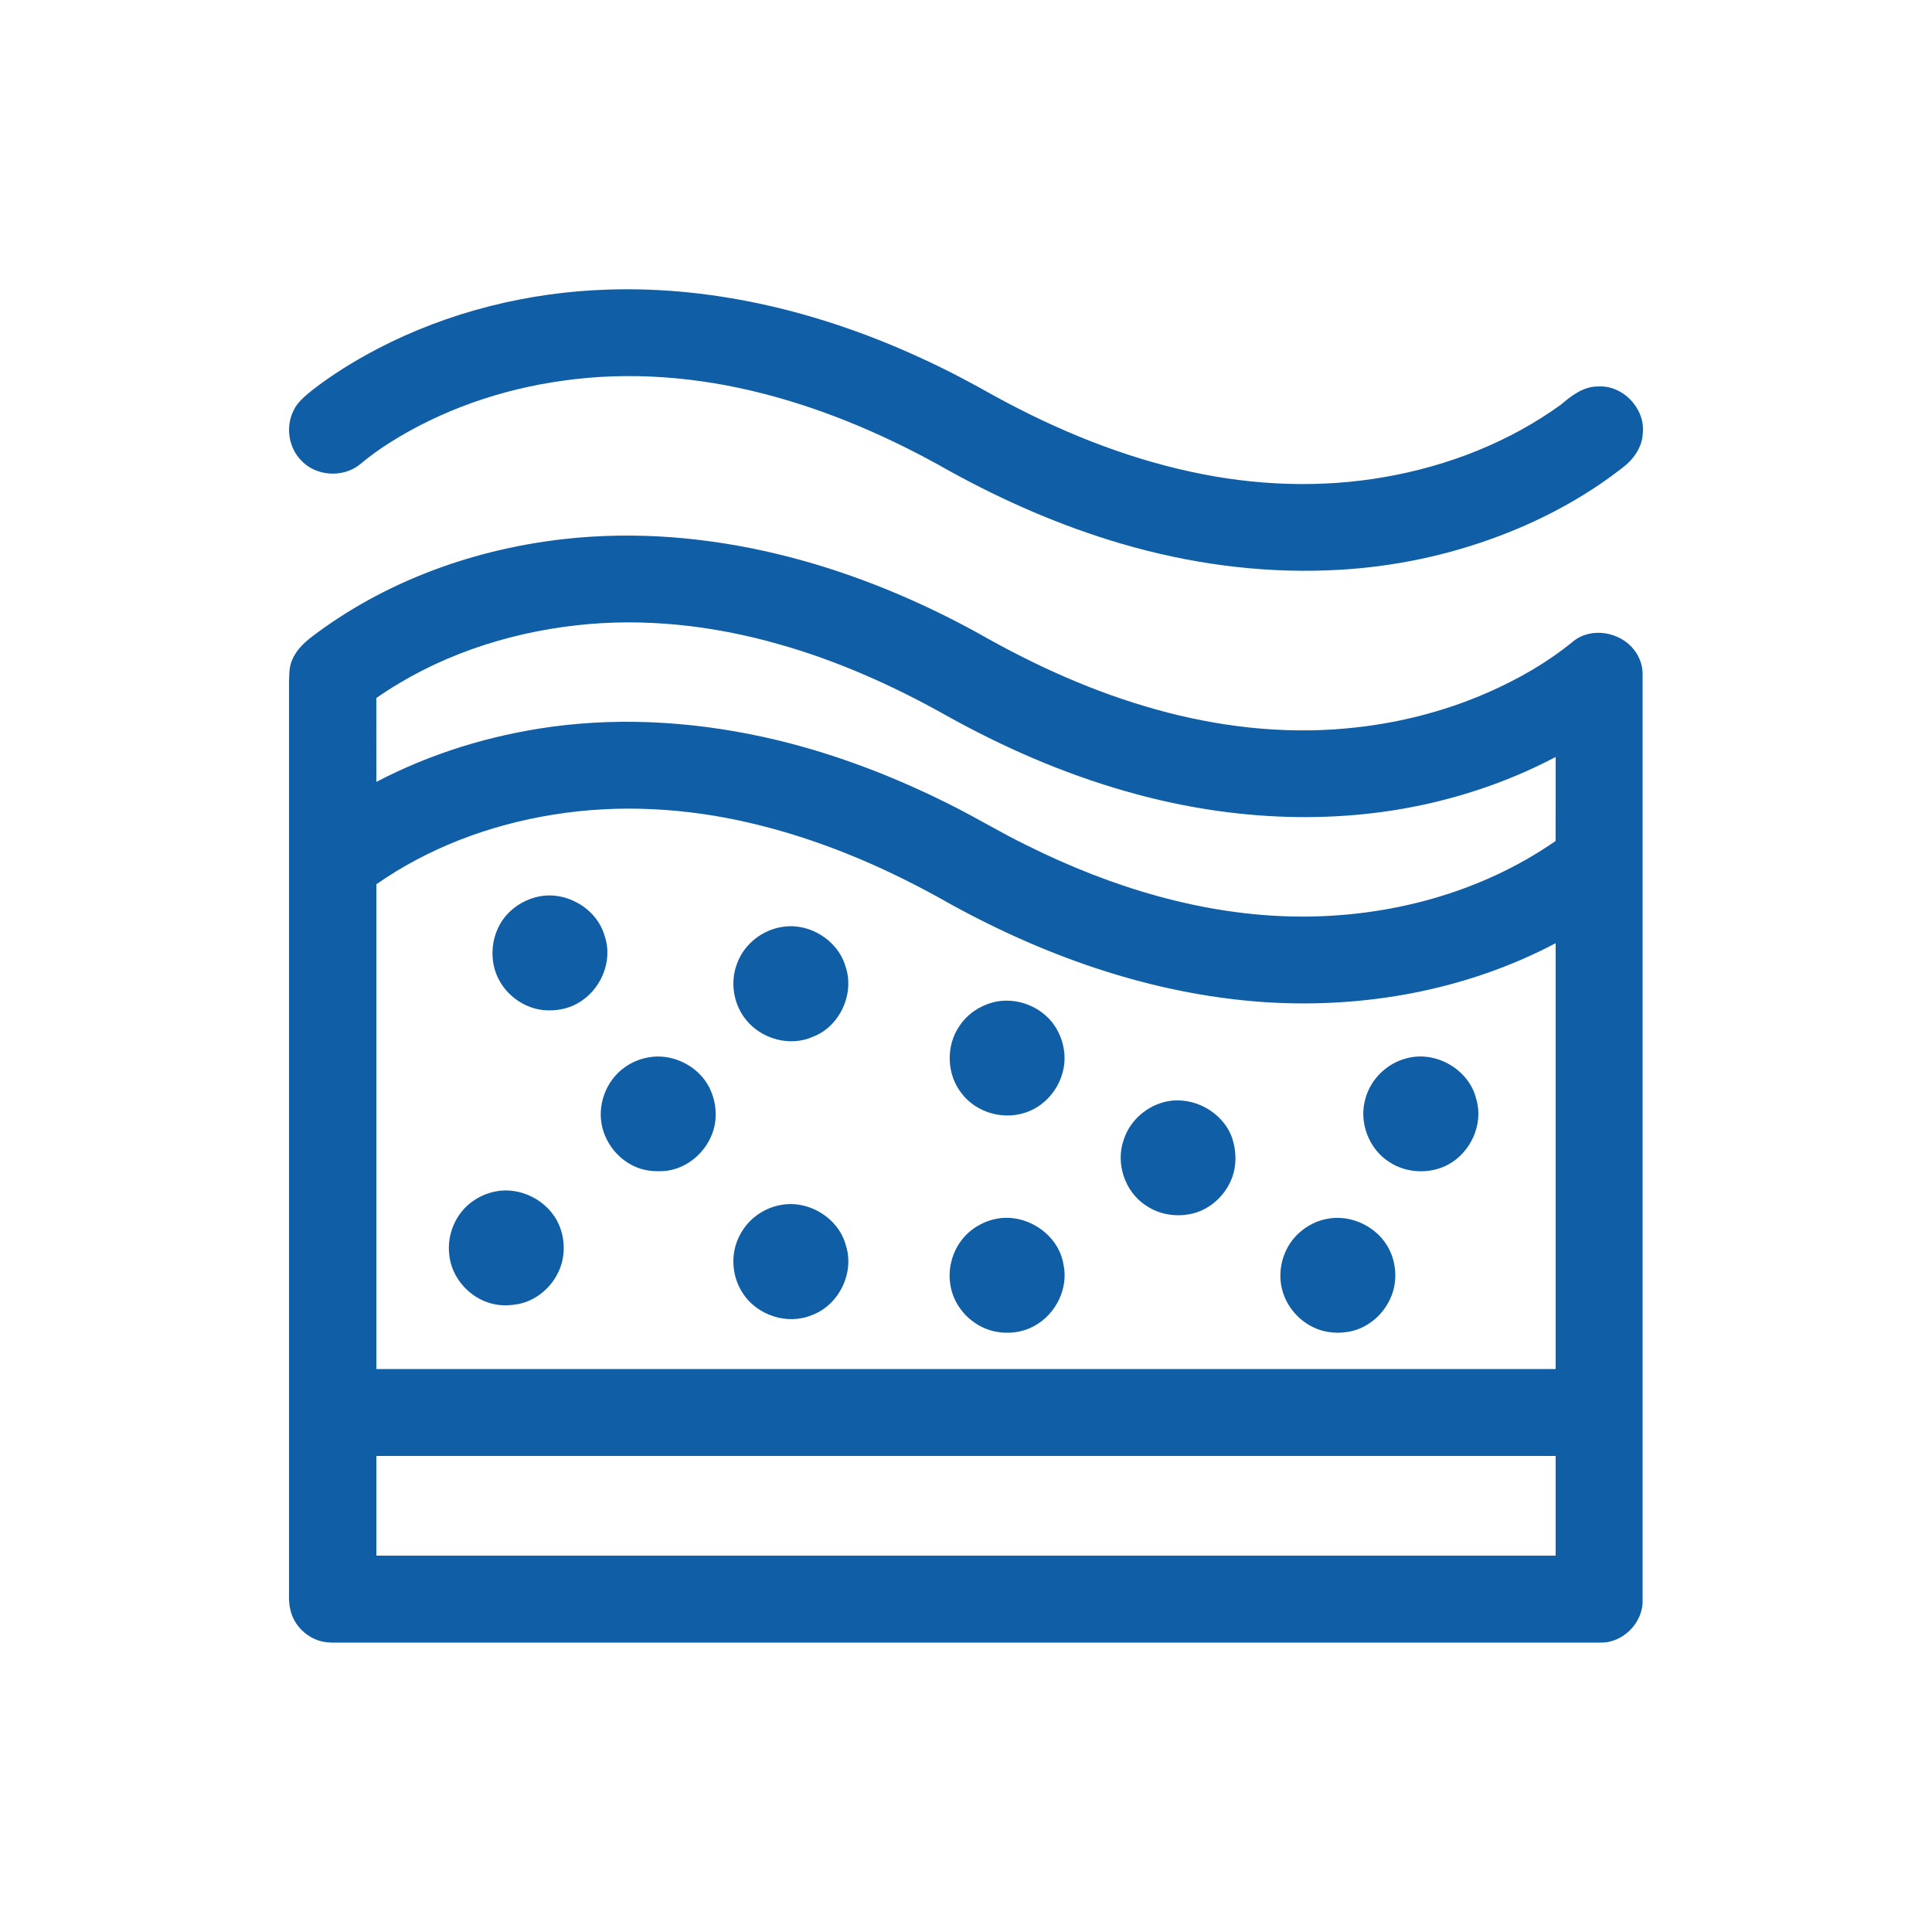
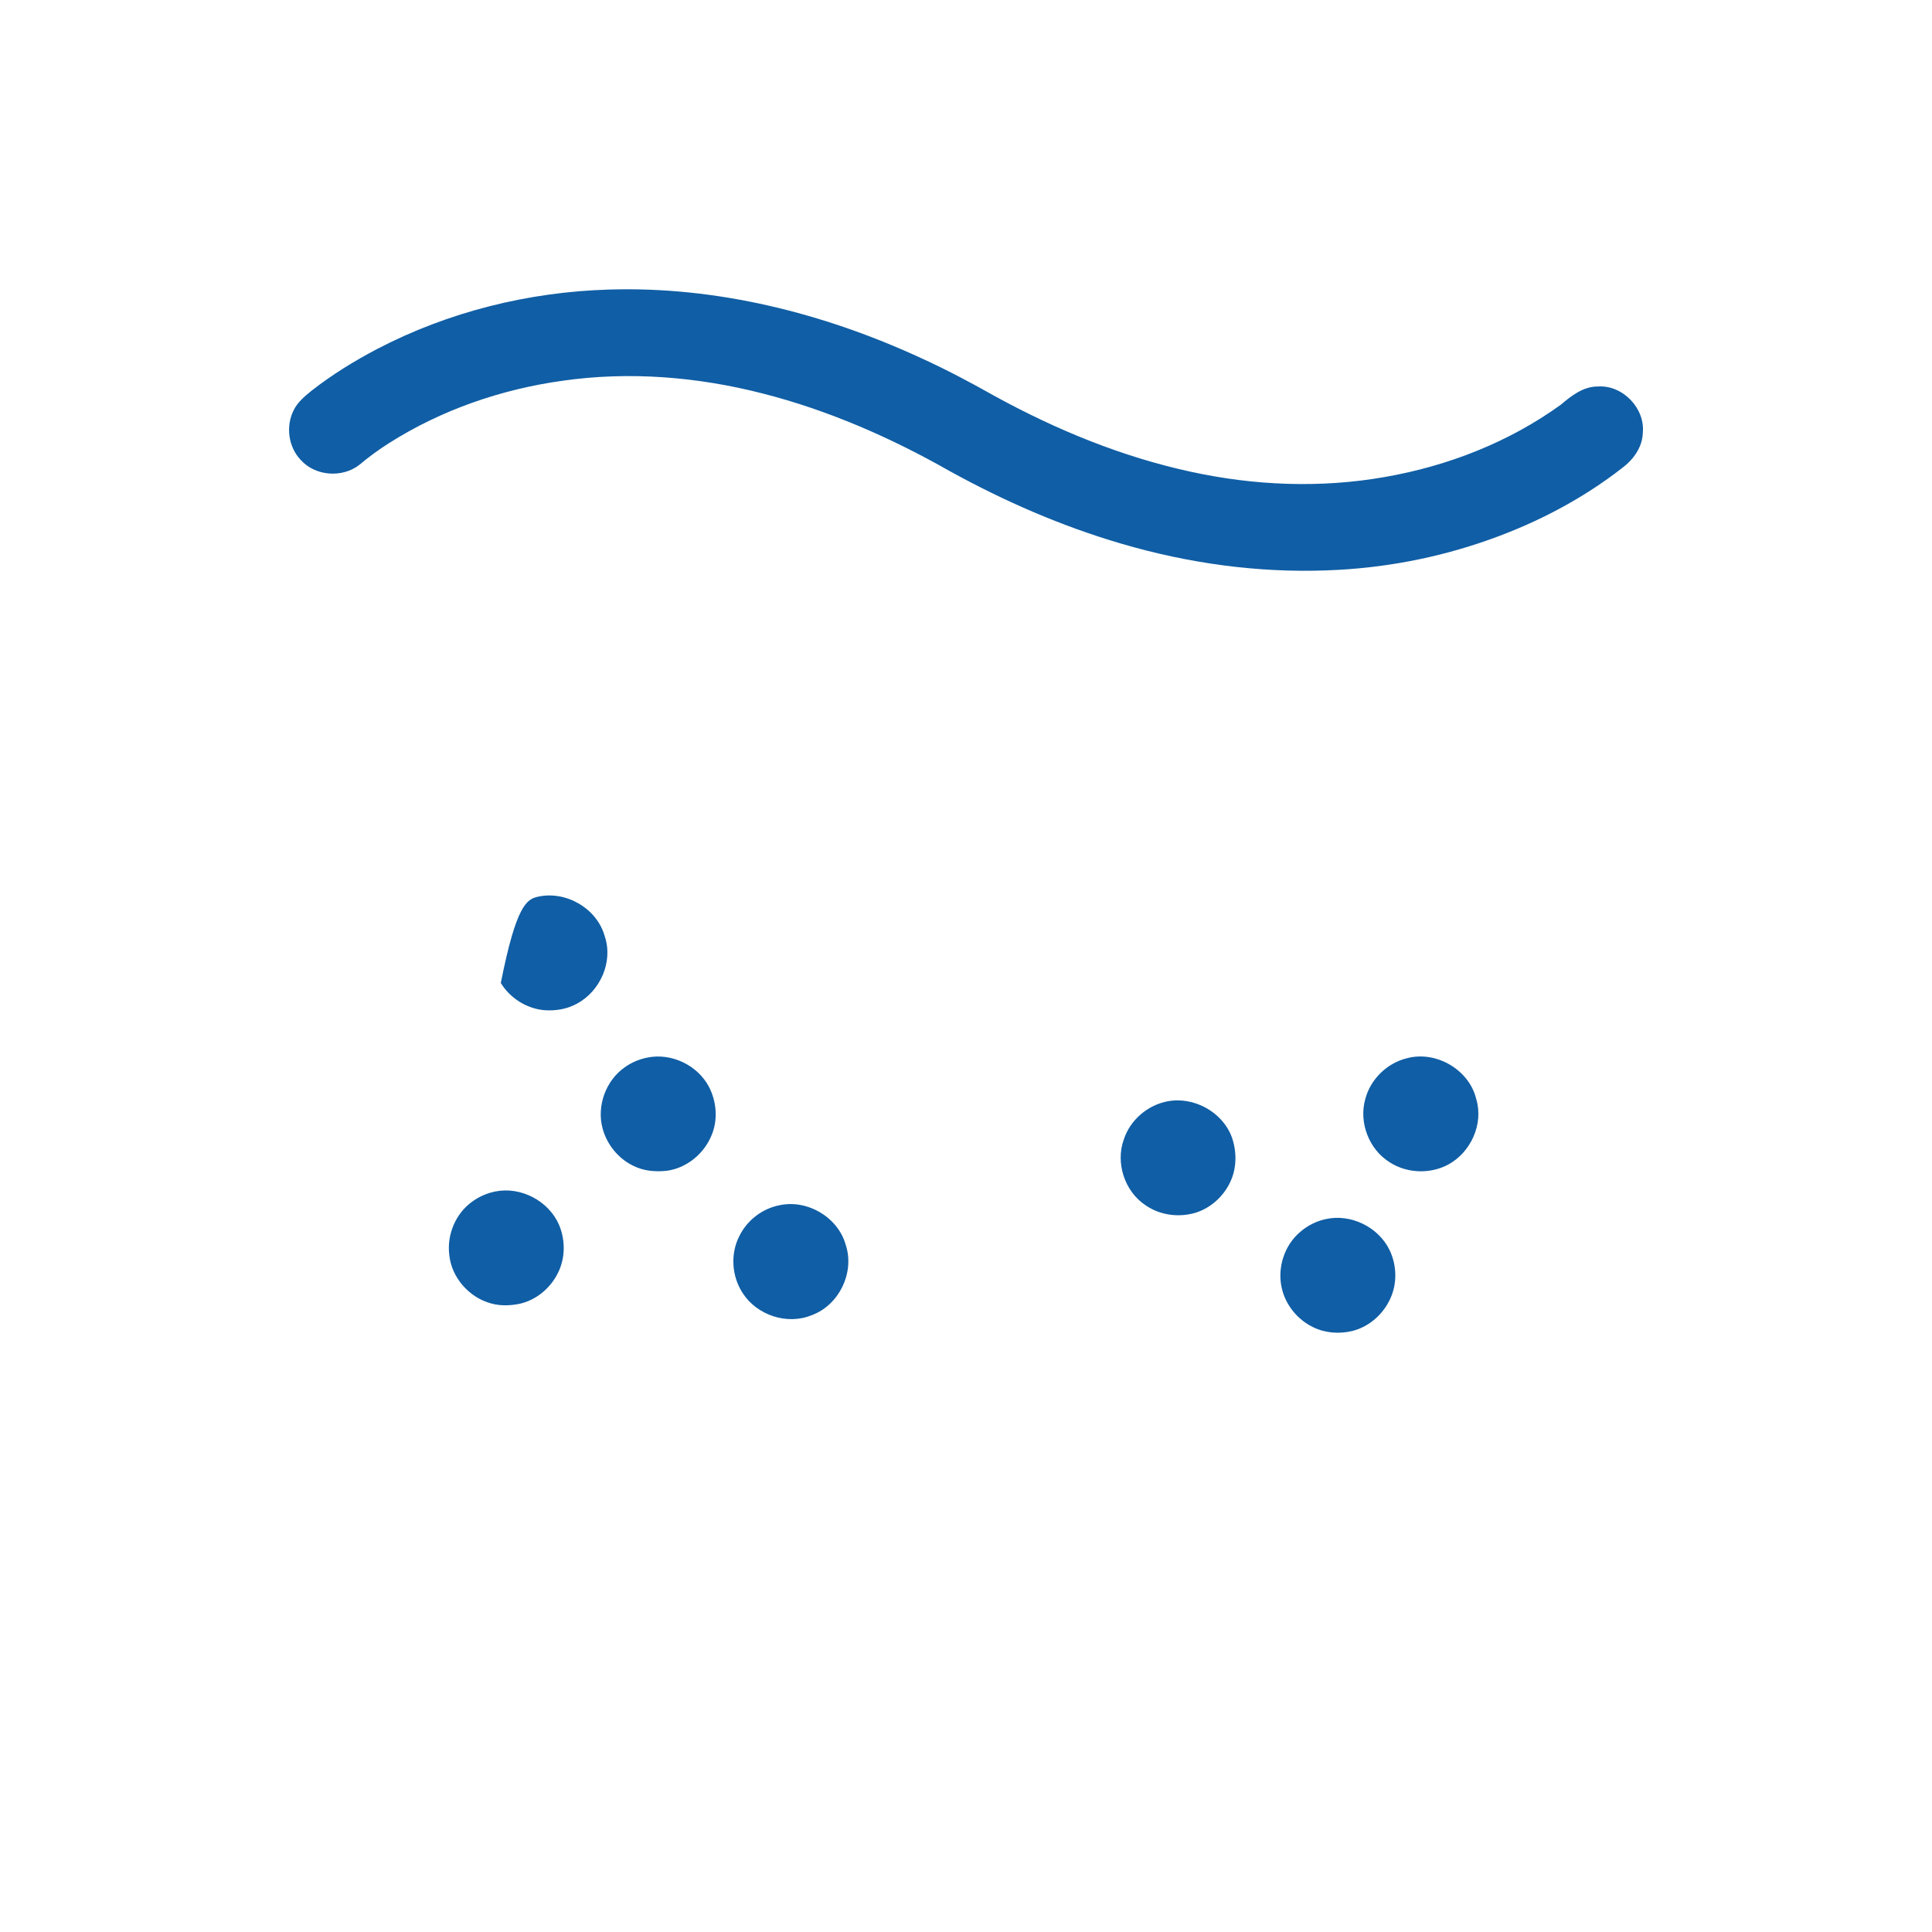
<svg xmlns="http://www.w3.org/2000/svg" width="1250pt" height="1250pt" viewBox="0 0 1250 1250" version="1.1">
  <g id="#105ea5ff">
    <path fill="#105ea5" opacity="1.00" d=" M 394.22 187.34 C 463.69 185.20 532.72 202.56 595.56 231.51 C 612.22 239.07 628.39 247.67 644.32 256.66 C 683.85 278.25 725.99 295.56 770.09 305.14 C 811.40 314.21 854.47 315.97 896.19 308.58 C 936.85 301.49 976.36 286.06 1009.90 261.82 C 1016.72 255.98 1024.50 249.96 1033.96 250.05 C 1049.97 249.06 1064.49 264.20 1062.89 280.15 C 1062.58 289.38 1056.81 297.35 1049.64 302.71 C 1023.94 322.77 994.69 338.06 964.01 348.98 C 930.31 361.03 894.74 367.75 858.97 369.01 C 813.91 370.76 768.69 364.45 725.47 351.75 C 686.75 340.42 649.57 324.18 614.28 304.70 C 576.32 283.12 535.92 265.43 493.54 254.61 C 451.35 243.77 407.08 240.15 363.86 246.36 C 324.25 251.88 285.53 265.22 251.70 286.70 C 245.03 290.89 238.68 295.59 232.64 300.64 C 221.59 309.41 203.98 308.13 194.55 297.56 C 186.60 289.23 184.79 275.92 189.89 265.66 C 192.40 260.24 197.16 256.39 201.69 252.70 C 214.83 242.42 229.08 233.66 243.82 225.89 C 290.12 201.71 342.07 188.84 394.22 187.34 Z" />
-     <path fill="#105ea5" opacity="1.00" d=" M 374.59 347.82 C 420.31 343.93 466.53 348.92 510.87 360.42 C 553.79 371.55 595.02 388.75 633.79 410.18 C 669.86 430.73 708.03 447.93 748.09 459.05 C 787.61 470.09 829.04 475.03 869.99 471.38 C 901.96 468.60 933.54 460.85 962.93 447.92 C 982.58 439.29 1001.37 428.49 1017.99 414.85 C 1029.73 405.41 1048.49 408.87 1057.38 420.61 C 1060.75 424.97 1062.77 430.42 1062.75 435.96 C 1062.75 636.32 1062.76 836.68 1062.75 1037.04 C 1062.19 1048.69 1053.19 1059.17 1041.96 1062.00 C 1038.07 1063.07 1034.01 1062.69 1030.04 1062.75 C 761.36 1062.75 492.68 1062.76 224.00 1062.75 C 218.35 1062.62 212.58 1063.28 207.08 1061.71 C 197.89 1059.08 190.25 1051.38 187.99 1042.04 C 186.66 1037.13 187.03 1031.99 187.00 1026.97 C 187.00 831.99 187.00 637.00 187.00 442.02 C 187.19 436.97 186.86 431.69 189.05 426.98 C 191.94 419.78 198.06 414.66 204.15 410.18 C 253.41 373.52 313.66 353.00 374.59 347.82 M 373.06 404.56 C 326.99 409.68 281.63 424.99 243.48 451.62 C 243.53 469.70 243.48 487.79 243.50 505.88 C 278.52 487.57 316.84 475.77 355.95 470.35 C 404.92 463.56 455.03 467.38 503.00 478.90 C 541.93 488.31 579.50 502.85 615.24 520.86 C 632.01 529.23 648.03 539.04 664.92 547.21 C 718.97 574.08 778.33 592.28 839.05 593.01 C 897.97 593.70 957.83 577.91 1006.48 544.10 C 1006.52 525.98 1006.49 507.87 1006.50 489.75 C 981.16 503.14 954.00 513.00 926.10 519.49 C 860.88 534.65 792.04 530.30 727.96 511.82 C 687.28 500.19 648.30 483.11 611.42 462.46 C 577.40 443.40 541.51 427.40 503.93 416.80 C 461.58 404.70 416.94 399.61 373.06 404.56 M 357.99 527.07 C 317.20 533.58 277.46 548.39 243.51 572.11 C 243.50 676.65 243.49 781.20 243.51 885.75 C 497.84 885.75 752.16 885.75 1006.49 885.75 C 1006.51 793.91 1006.50 702.08 1006.49 610.24 C 948.98 640.65 882.62 652.68 817.95 648.37 C 743.79 643.31 672.29 617.57 607.99 581.05 C 569.59 559.78 528.70 542.61 485.89 532.59 C 444.12 522.70 400.44 520.19 357.99 527.07 M 243.50 942.00 C 243.50 963.50 243.50 985.00 243.50 1006.50 C 497.83 1006.50 752.16 1006.50 1006.50 1006.50 C 1006.50 985.00 1006.50 963.50 1006.50 942.00 C 752.17 942.00 497.83 942.00 243.50 942.00 Z" />
-     <path fill="#105ea5" opacity="1.00" d=" M 348.16 580.14 C 366.31 576.16 386.35 587.81 391.29 605.84 C 396.81 622.20 388.38 641.25 373.39 649.31 C 366.90 652.95 359.25 654.19 351.89 653.56 C 340.53 652.47 329.97 645.70 324.02 636.00 C 315.27 622.17 317.36 602.57 328.81 590.86 C 334.02 585.48 340.85 581.74 348.16 580.14 Z" />
-     <path fill="#105ea5" opacity="1.00" d=" M 506.46 599.66 C 523.74 596.96 541.95 608.23 546.97 625.04 C 553.18 642.70 543.48 664.17 525.89 670.80 C 511.26 677.37 492.94 672.37 482.90 660.09 C 474.47 649.96 472.11 635.18 477.06 622.95 C 481.69 610.58 493.45 601.52 506.46 599.66 Z" />
-     <path fill="#105ea5" opacity="1.00" d=" M 642.39 648.54 C 657.11 644.69 673.87 650.99 682.34 663.65 C 687.68 671.61 689.96 681.71 688.14 691.16 C 685.72 704.31 675.88 716.03 663.01 719.98 C 648.60 724.68 631.62 719.69 622.34 707.64 C 612.43 695.37 611.80 676.73 620.78 663.79 C 625.75 656.22 633.68 650.84 642.39 648.54 Z" />
+     <path fill="#105ea5" opacity="1.00" d=" M 348.16 580.14 C 366.31 576.16 386.35 587.81 391.29 605.84 C 396.81 622.20 388.38 641.25 373.39 649.31 C 366.90 652.95 359.25 654.19 351.89 653.56 C 340.53 652.47 329.97 645.70 324.02 636.00 C 334.02 585.48 340.85 581.74 348.16 580.14 Z" />
    <path fill="#105ea5" opacity="1.00" d=" M 419.12 684.20 C 434.59 681.13 451.43 689.29 458.74 703.25 C 463.51 712.52 464.56 723.88 460.72 733.67 C 456.01 746.10 444.41 755.90 431.09 757.53 C 423.87 758.26 416.30 757.60 409.75 754.27 C 399.99 749.61 392.62 740.44 389.85 730.03 C 385.94 715.49 392.01 698.94 404.41 690.39 C 408.79 687.28 413.86 685.20 419.12 684.20 Z" />
    <path fill="#105ea5" opacity="1.00" d=" M 910.40 684.64 C 929.15 679.67 950.57 692.07 955.11 711.04 C 960.03 727.29 951.53 745.78 936.72 753.62 C 925.06 759.76 910.08 759.15 899.03 751.93 C 885.71 743.63 879.02 726.17 883.34 711.09 C 886.71 698.20 897.45 687.76 910.40 684.64 Z" />
    <path fill="#105ea5" opacity="1.00" d=" M 755.41 712.55 C 772.45 709.28 791.08 719.51 797.04 735.89 C 800.12 744.79 800.24 754.91 796.47 763.63 C 792.35 773.24 784.13 781.12 774.16 784.43 C 763.24 787.95 750.67 786.42 741.20 779.81 C 727.62 770.89 721.58 752.36 727.14 737.12 C 731.25 724.60 742.51 715.00 755.41 712.55 Z" />
    <path fill="#105ea5" opacity="1.00" d=" M 320.48 770.88 C 336.93 767.54 354.88 776.94 361.62 792.29 C 365.92 802.28 365.86 814.25 360.80 823.95 C 355.91 833.69 346.64 841.31 335.92 843.61 C 330.00 844.78 323.77 844.97 317.91 843.37 C 303.65 839.62 292.13 826.68 290.68 811.91 C 289.05 798.88 294.74 785.20 305.44 777.50 C 309.89 774.24 315.07 771.97 320.48 770.88 Z" />
    <path fill="#105ea5" opacity="1.00" d=" M 504.53 779.75 C 522.60 775.92 542.48 787.79 547.27 805.72 C 553.05 823.56 542.68 844.63 525.04 850.97 C 509.21 857.46 489.62 850.90 480.48 836.56 C 473.36 825.68 472.42 810.99 478.51 799.44 C 483.54 789.32 493.43 781.84 504.53 779.75 Z" />
-     <path fill="#105ea5" opacity="1.00" d=" M 643.54 788.80 C 662.95 784.22 684.70 798.00 688.01 817.84 C 691.50 833.29 683.31 849.94 669.68 857.60 C 661.72 862.22 652.01 863.32 643.09 861.34 C 629.09 858.16 617.45 846.23 615.01 832.03 C 612.41 818.36 618.05 803.50 629.34 795.30 C 633.56 792.19 638.42 789.93 643.54 788.80 Z" />
    <path fill="#105ea5" opacity="1.00" d=" M 857.53 788.81 C 873.83 785.03 891.90 793.84 899.11 808.91 C 903.01 817.12 903.88 826.82 901.27 835.56 C 897.63 847.73 887.54 857.91 875.17 861.09 C 866.66 863.20 857.35 862.55 849.45 858.62 C 839.34 853.71 831.61 844.10 829.23 833.09 C 826.32 819.90 831.14 805.31 841.61 796.72 C 846.18 792.86 851.67 790.09 857.53 788.81 Z" />
  </g>
</svg>